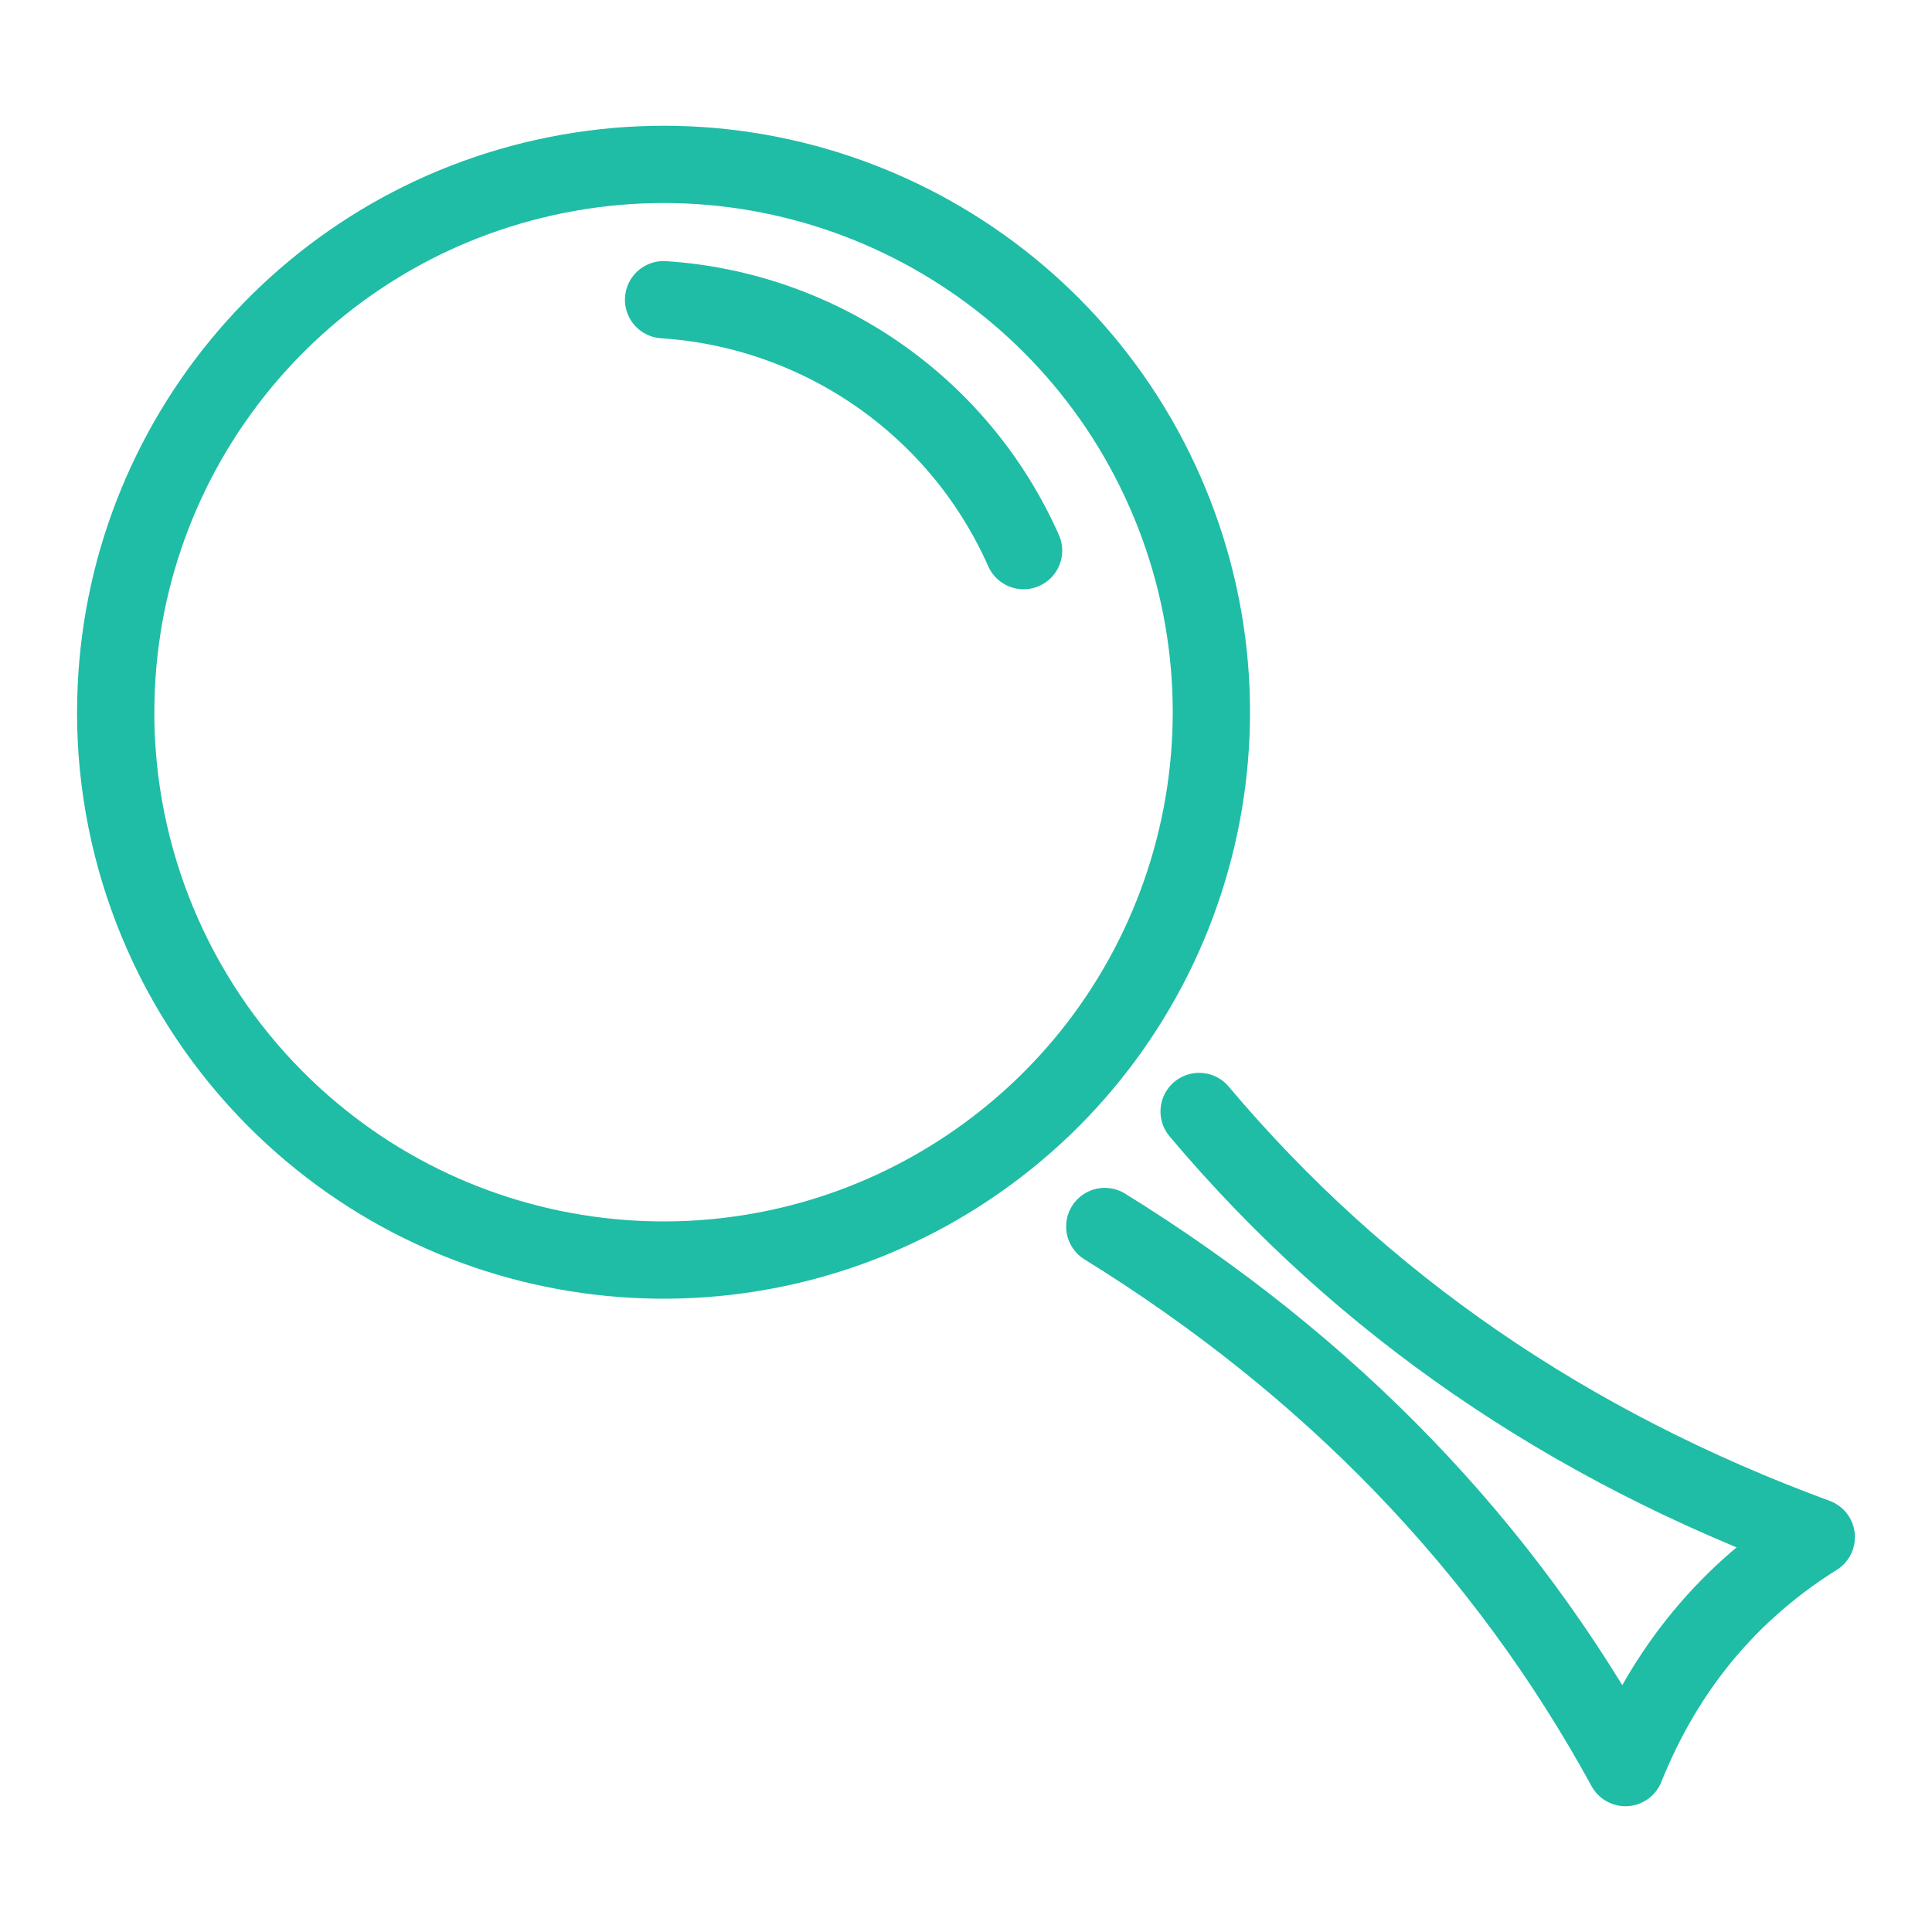
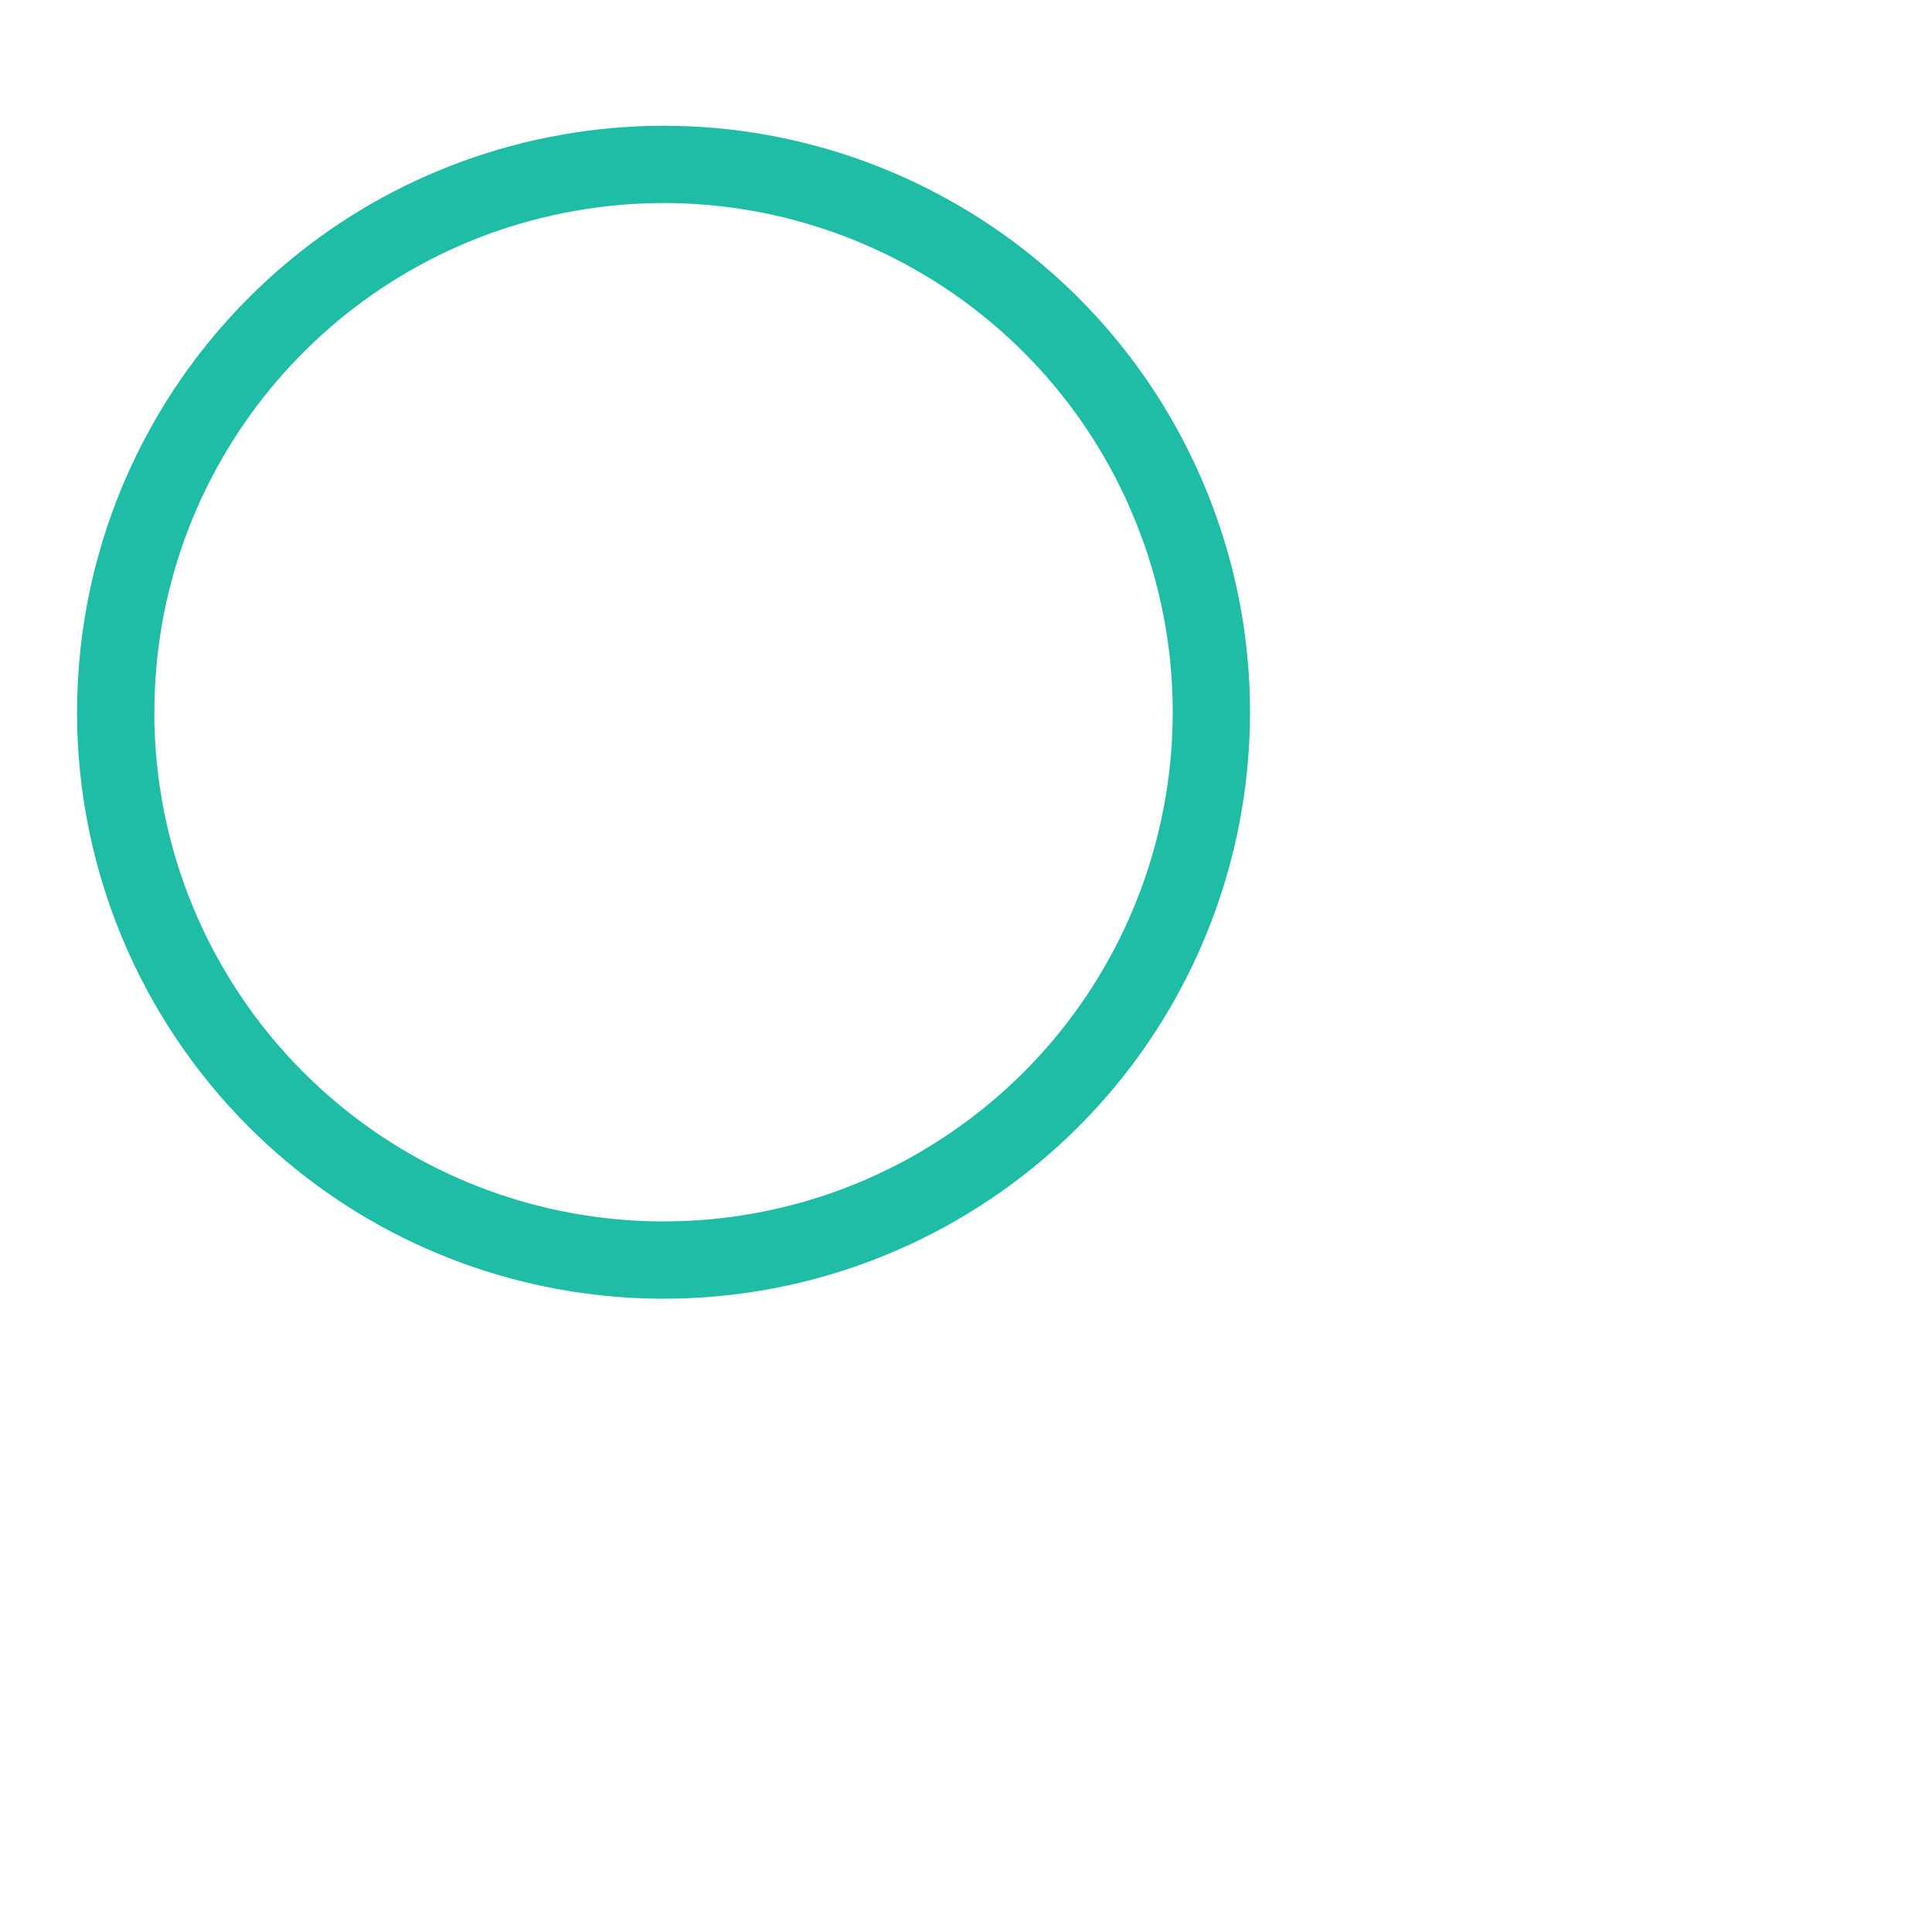
<svg xmlns="http://www.w3.org/2000/svg" id="Layer_1" data-name="Layer 1" viewBox="0 0 300 300">
  <defs>
    <style>
      .cls-1 {
        fill: none;
        stroke: #1fbda5;
        stroke-linecap: round;
        stroke-linejoin: round;
        stroke-width: 12px;
      }
    </style>
  </defs>
  <path class="cls-1" d="M17.97,110.6c0-40.58,28.67-75.51,68.47-83.43,39.8-7.92,79.65,13.39,95.18,50.88,15.53,37.49,2.41,80.73-31.34,103.28-33.74,22.54-78.71,18.11-107.41-10.59-15.95-15.95-24.91-37.58-24.91-60.14Z" />
-   <path class="cls-1" d="M171.55,190.45c34.92,21.62,62,49.53,80.85,84.02,6.24-15.54,16.21-27.38,29.63-35.79-38.48-14.16-70.53-36.07-95.83-66.09" />
-   <path class="cls-1" d="M158.94,85.5c-10.14-22.82-31.98-37.41-55.9-38.96" />
</svg>